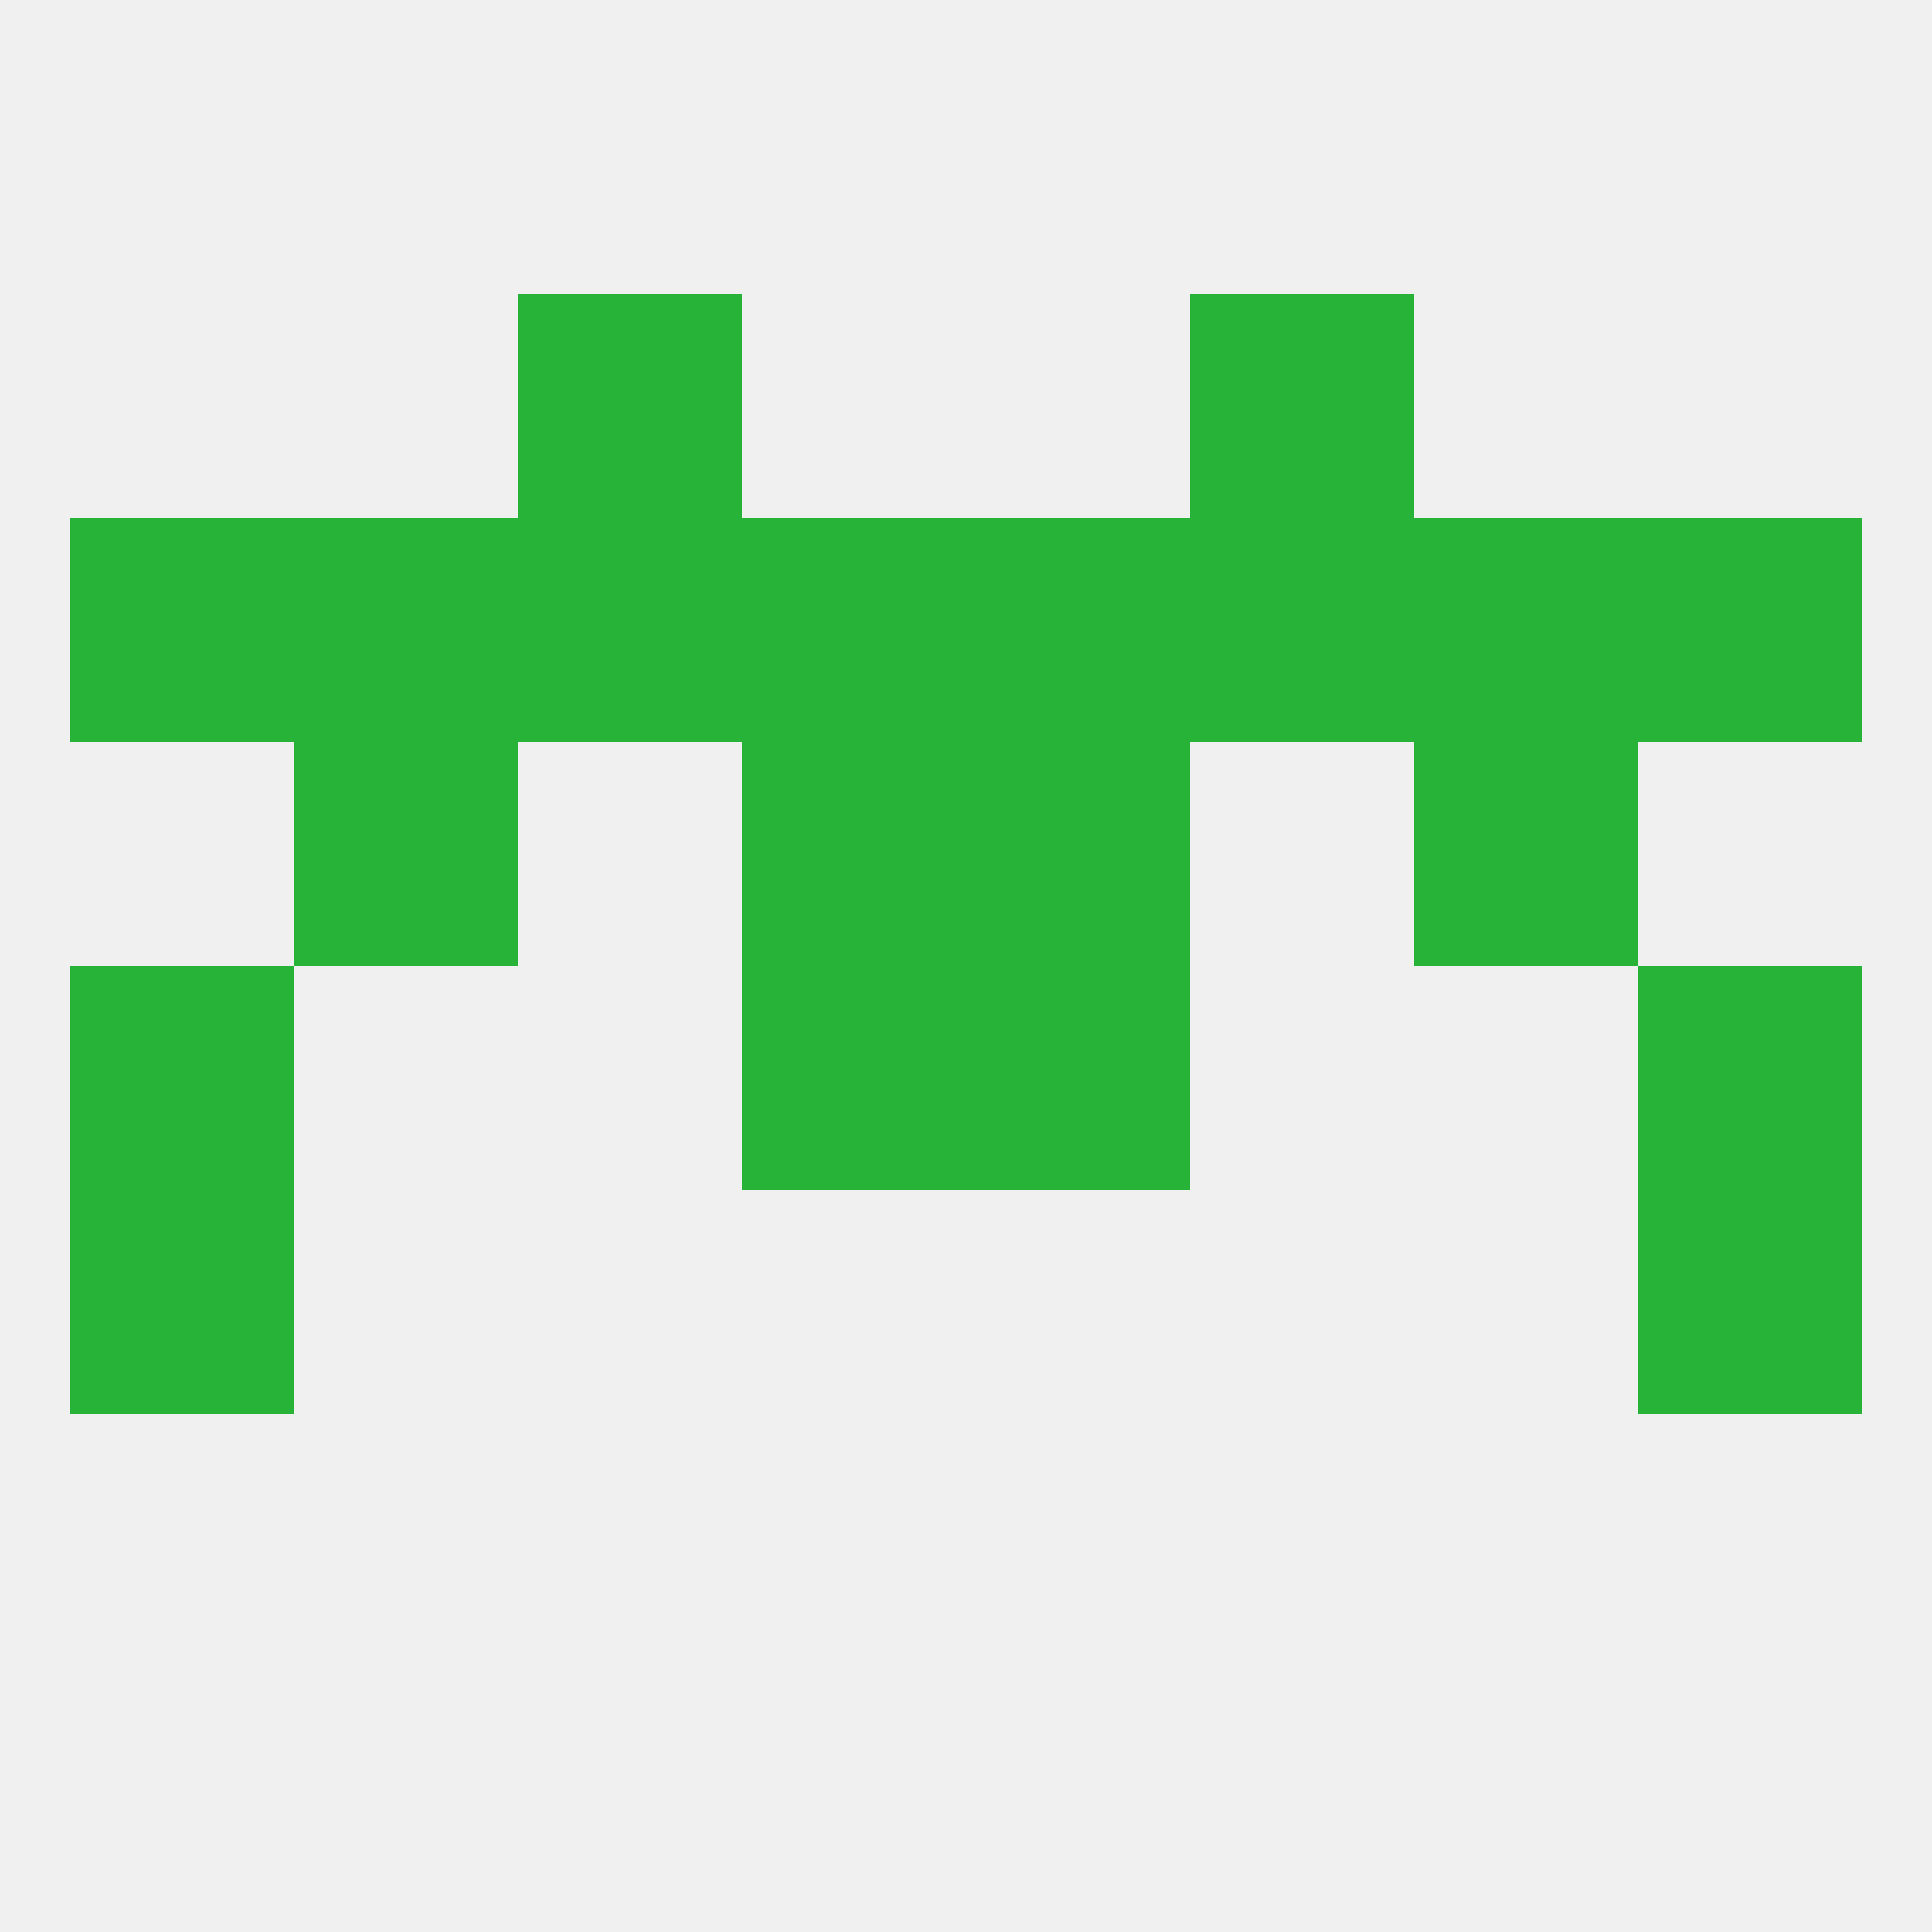
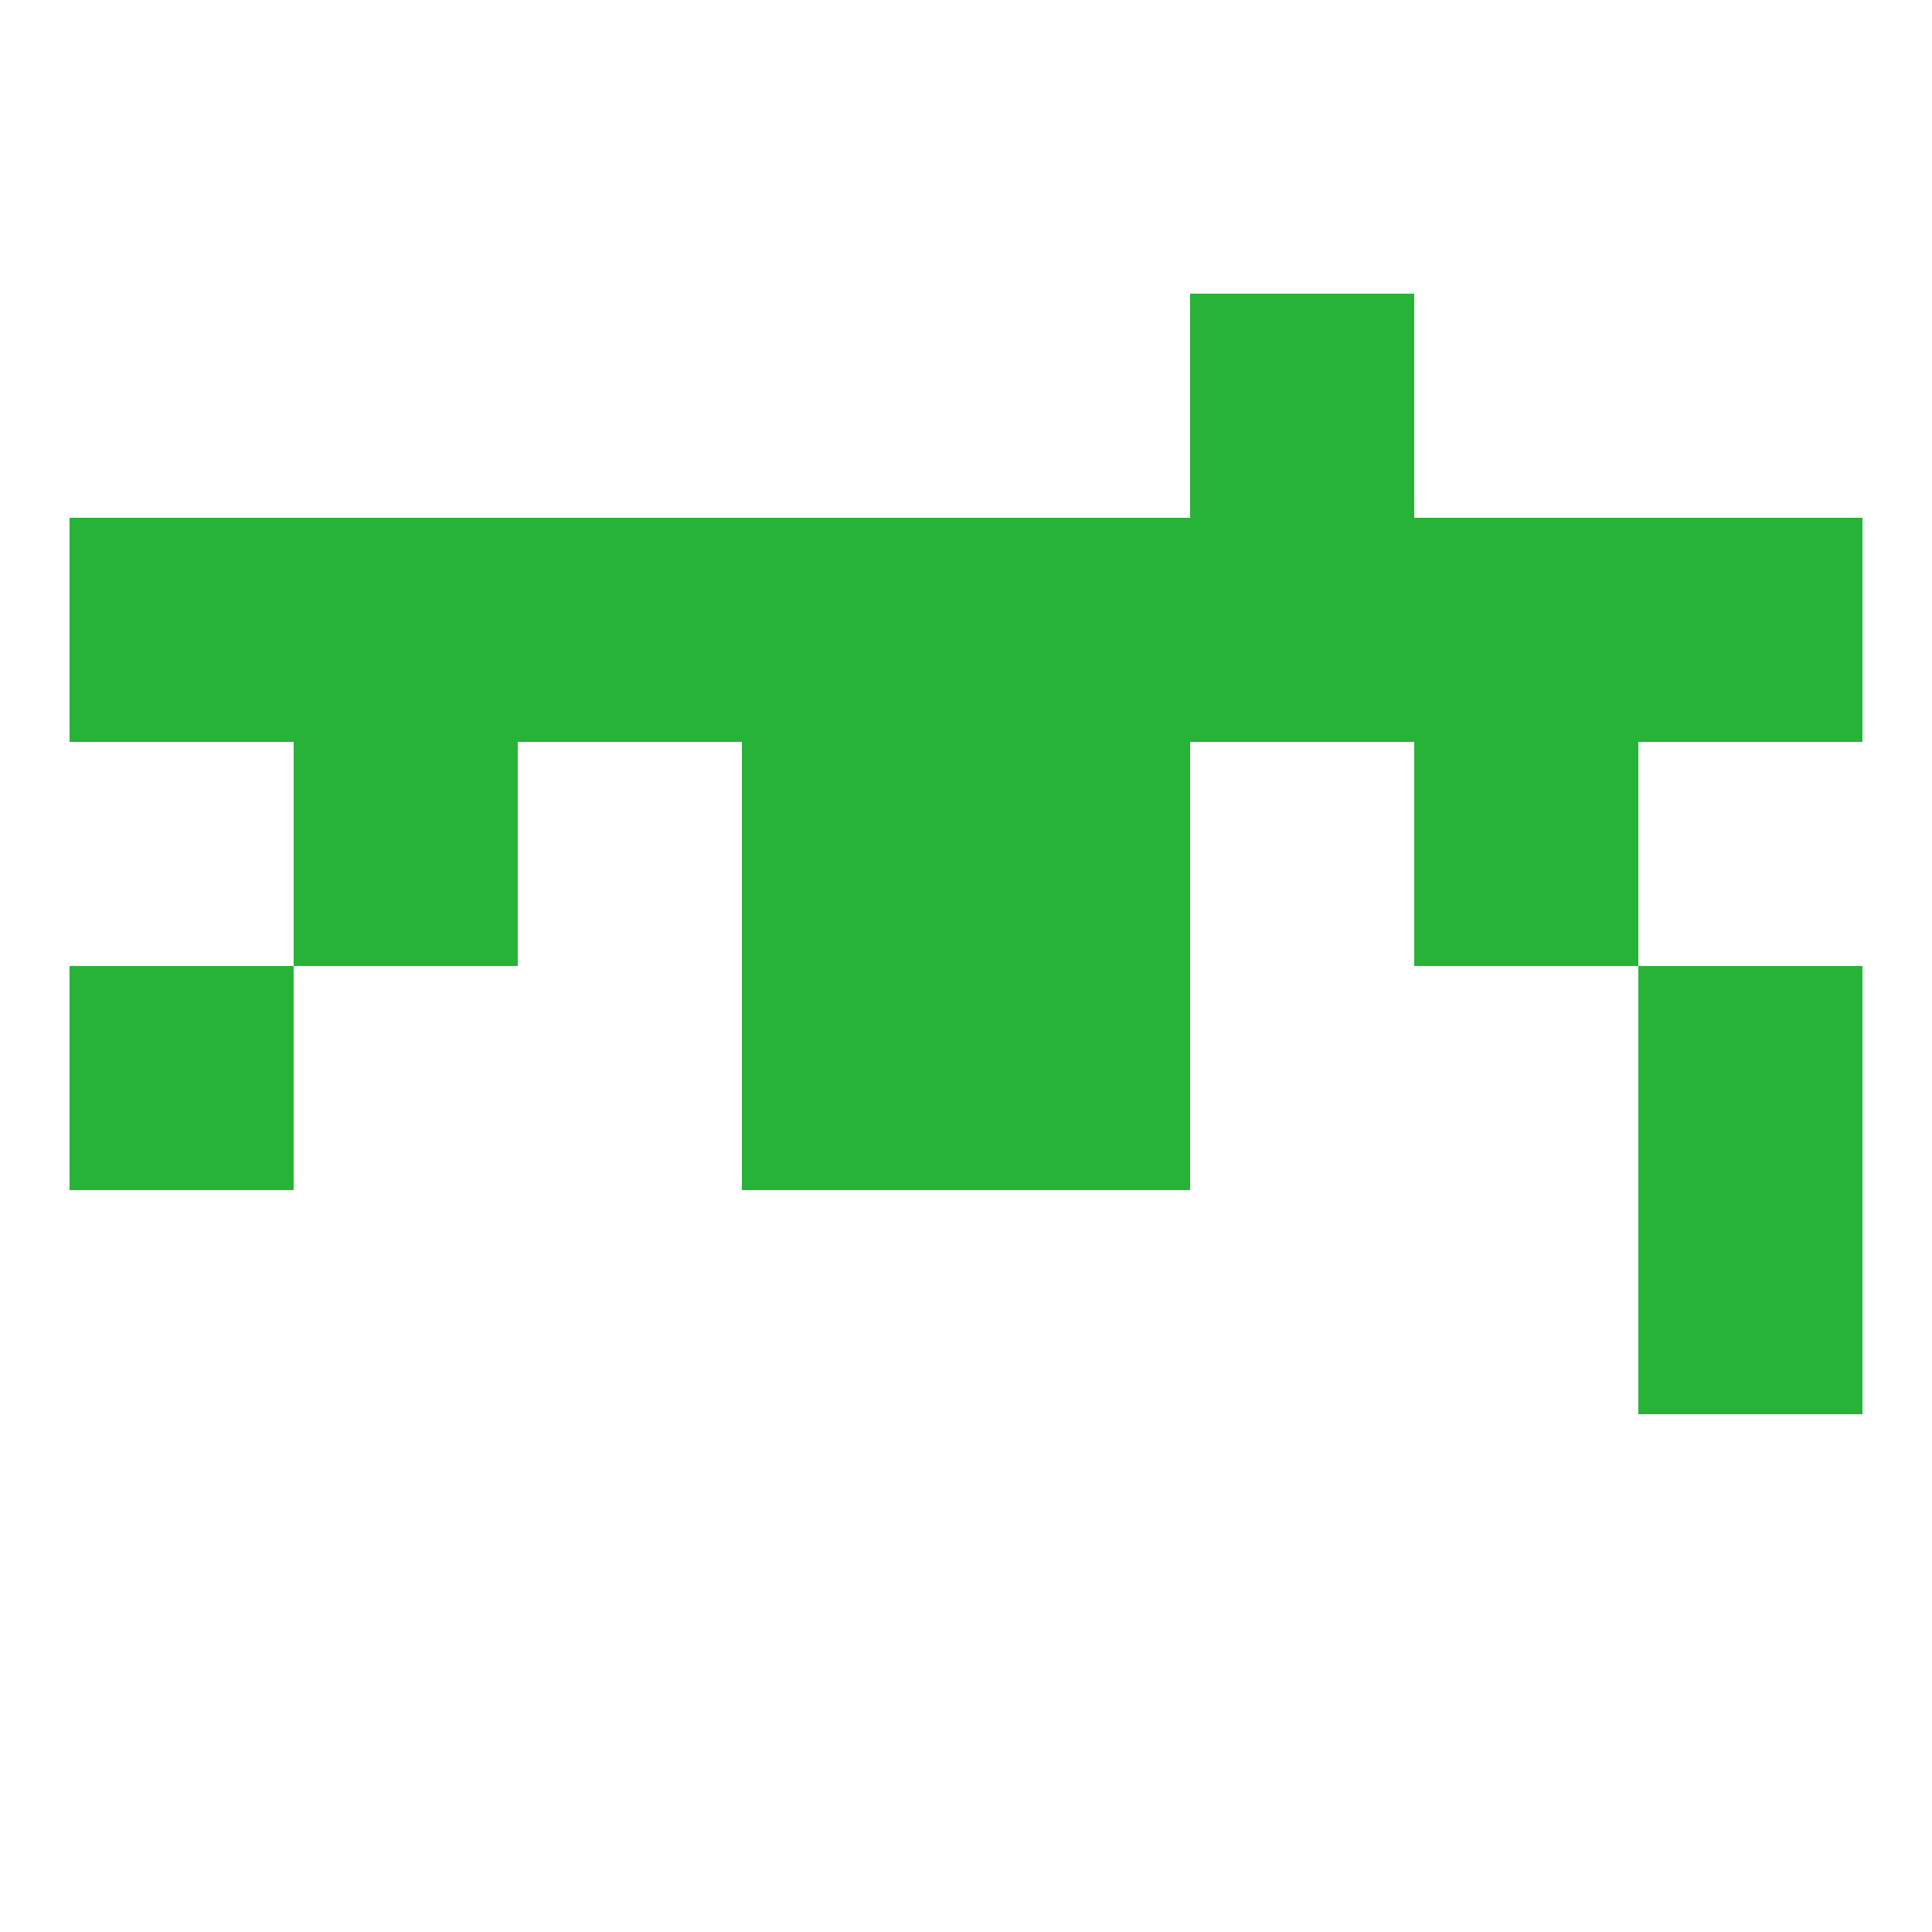
<svg xmlns="http://www.w3.org/2000/svg" version="1.1" baseprofile="full" width="250" height="250" viewBox="0 0 250 250">
-   <rect width="100%" height="100%" fill="rgba(240,240,240,255)" />
  <rect x="9" y="125" width="29" height="29" fill="rgba(39,179,55,255)" />
  <rect x="212" y="125" width="29" height="29" fill="rgba(39,179,55,255)" />
  <rect x="96" y="125" width="29" height="29" fill="rgba(39,179,55,255)" />
  <rect x="125" y="125" width="29" height="29" fill="rgba(39,179,55,255)" />
-   <rect x="9" y="154" width="29" height="29" fill="rgba(39,179,55,255)" />
  <rect x="212" y="154" width="29" height="29" fill="rgba(39,179,55,255)" />
  <rect x="38" y="96" width="29" height="29" fill="rgba(39,179,55,255)" />
  <rect x="183" y="96" width="29" height="29" fill="rgba(39,179,55,255)" />
  <rect x="96" y="96" width="29" height="29" fill="rgba(39,179,55,255)" />
  <rect x="125" y="96" width="29" height="29" fill="rgba(39,179,55,255)" />
  <rect x="38" y="67" width="29" height="29" fill="rgba(39,179,55,255)" />
  <rect x="183" y="67" width="29" height="29" fill="rgba(39,179,55,255)" />
  <rect x="9" y="67" width="29" height="29" fill="rgba(39,179,55,255)" />
  <rect x="212" y="67" width="29" height="29" fill="rgba(39,179,55,255)" />
  <rect x="96" y="67" width="29" height="29" fill="rgba(39,179,55,255)" />
  <rect x="125" y="67" width="29" height="29" fill="rgba(39,179,55,255)" />
  <rect x="67" y="67" width="29" height="29" fill="rgba(39,179,55,255)" />
  <rect x="154" y="67" width="29" height="29" fill="rgba(39,179,55,255)" />
-   <rect x="67" y="38" width="29" height="29" fill="rgba(39,179,55,255)" />
  <rect x="154" y="38" width="29" height="29" fill="rgba(39,179,55,255)" />
</svg>